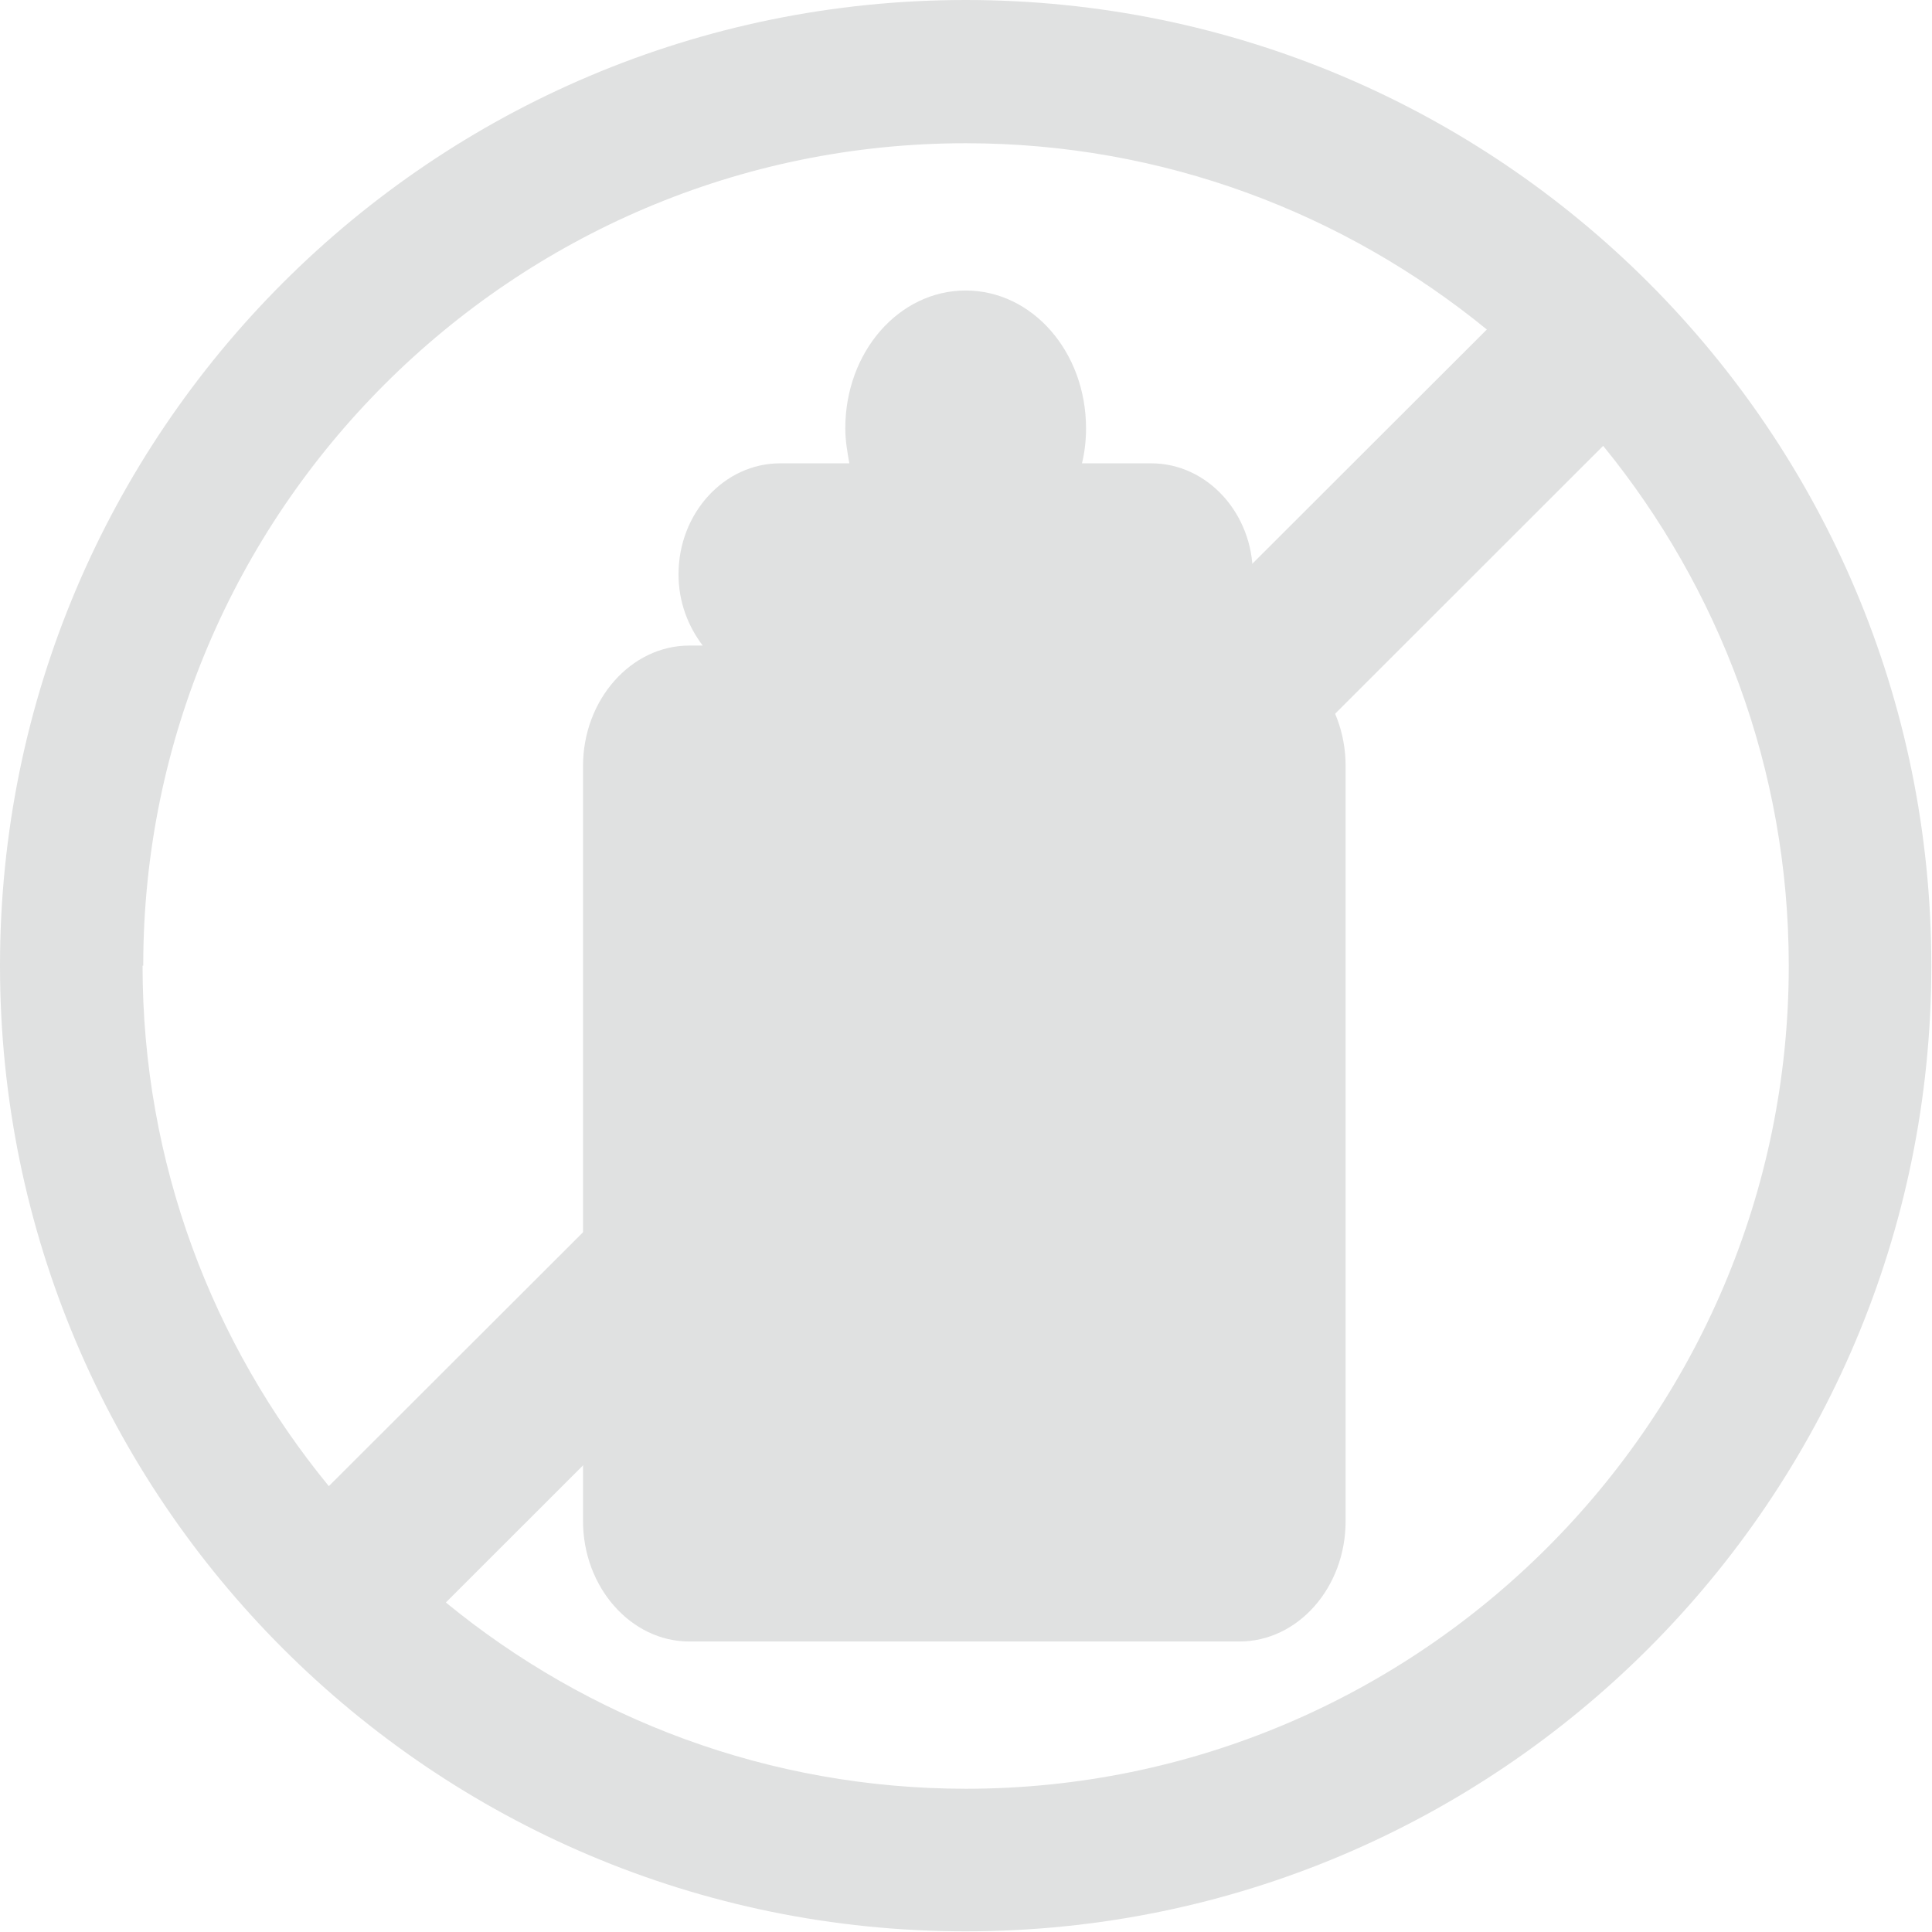
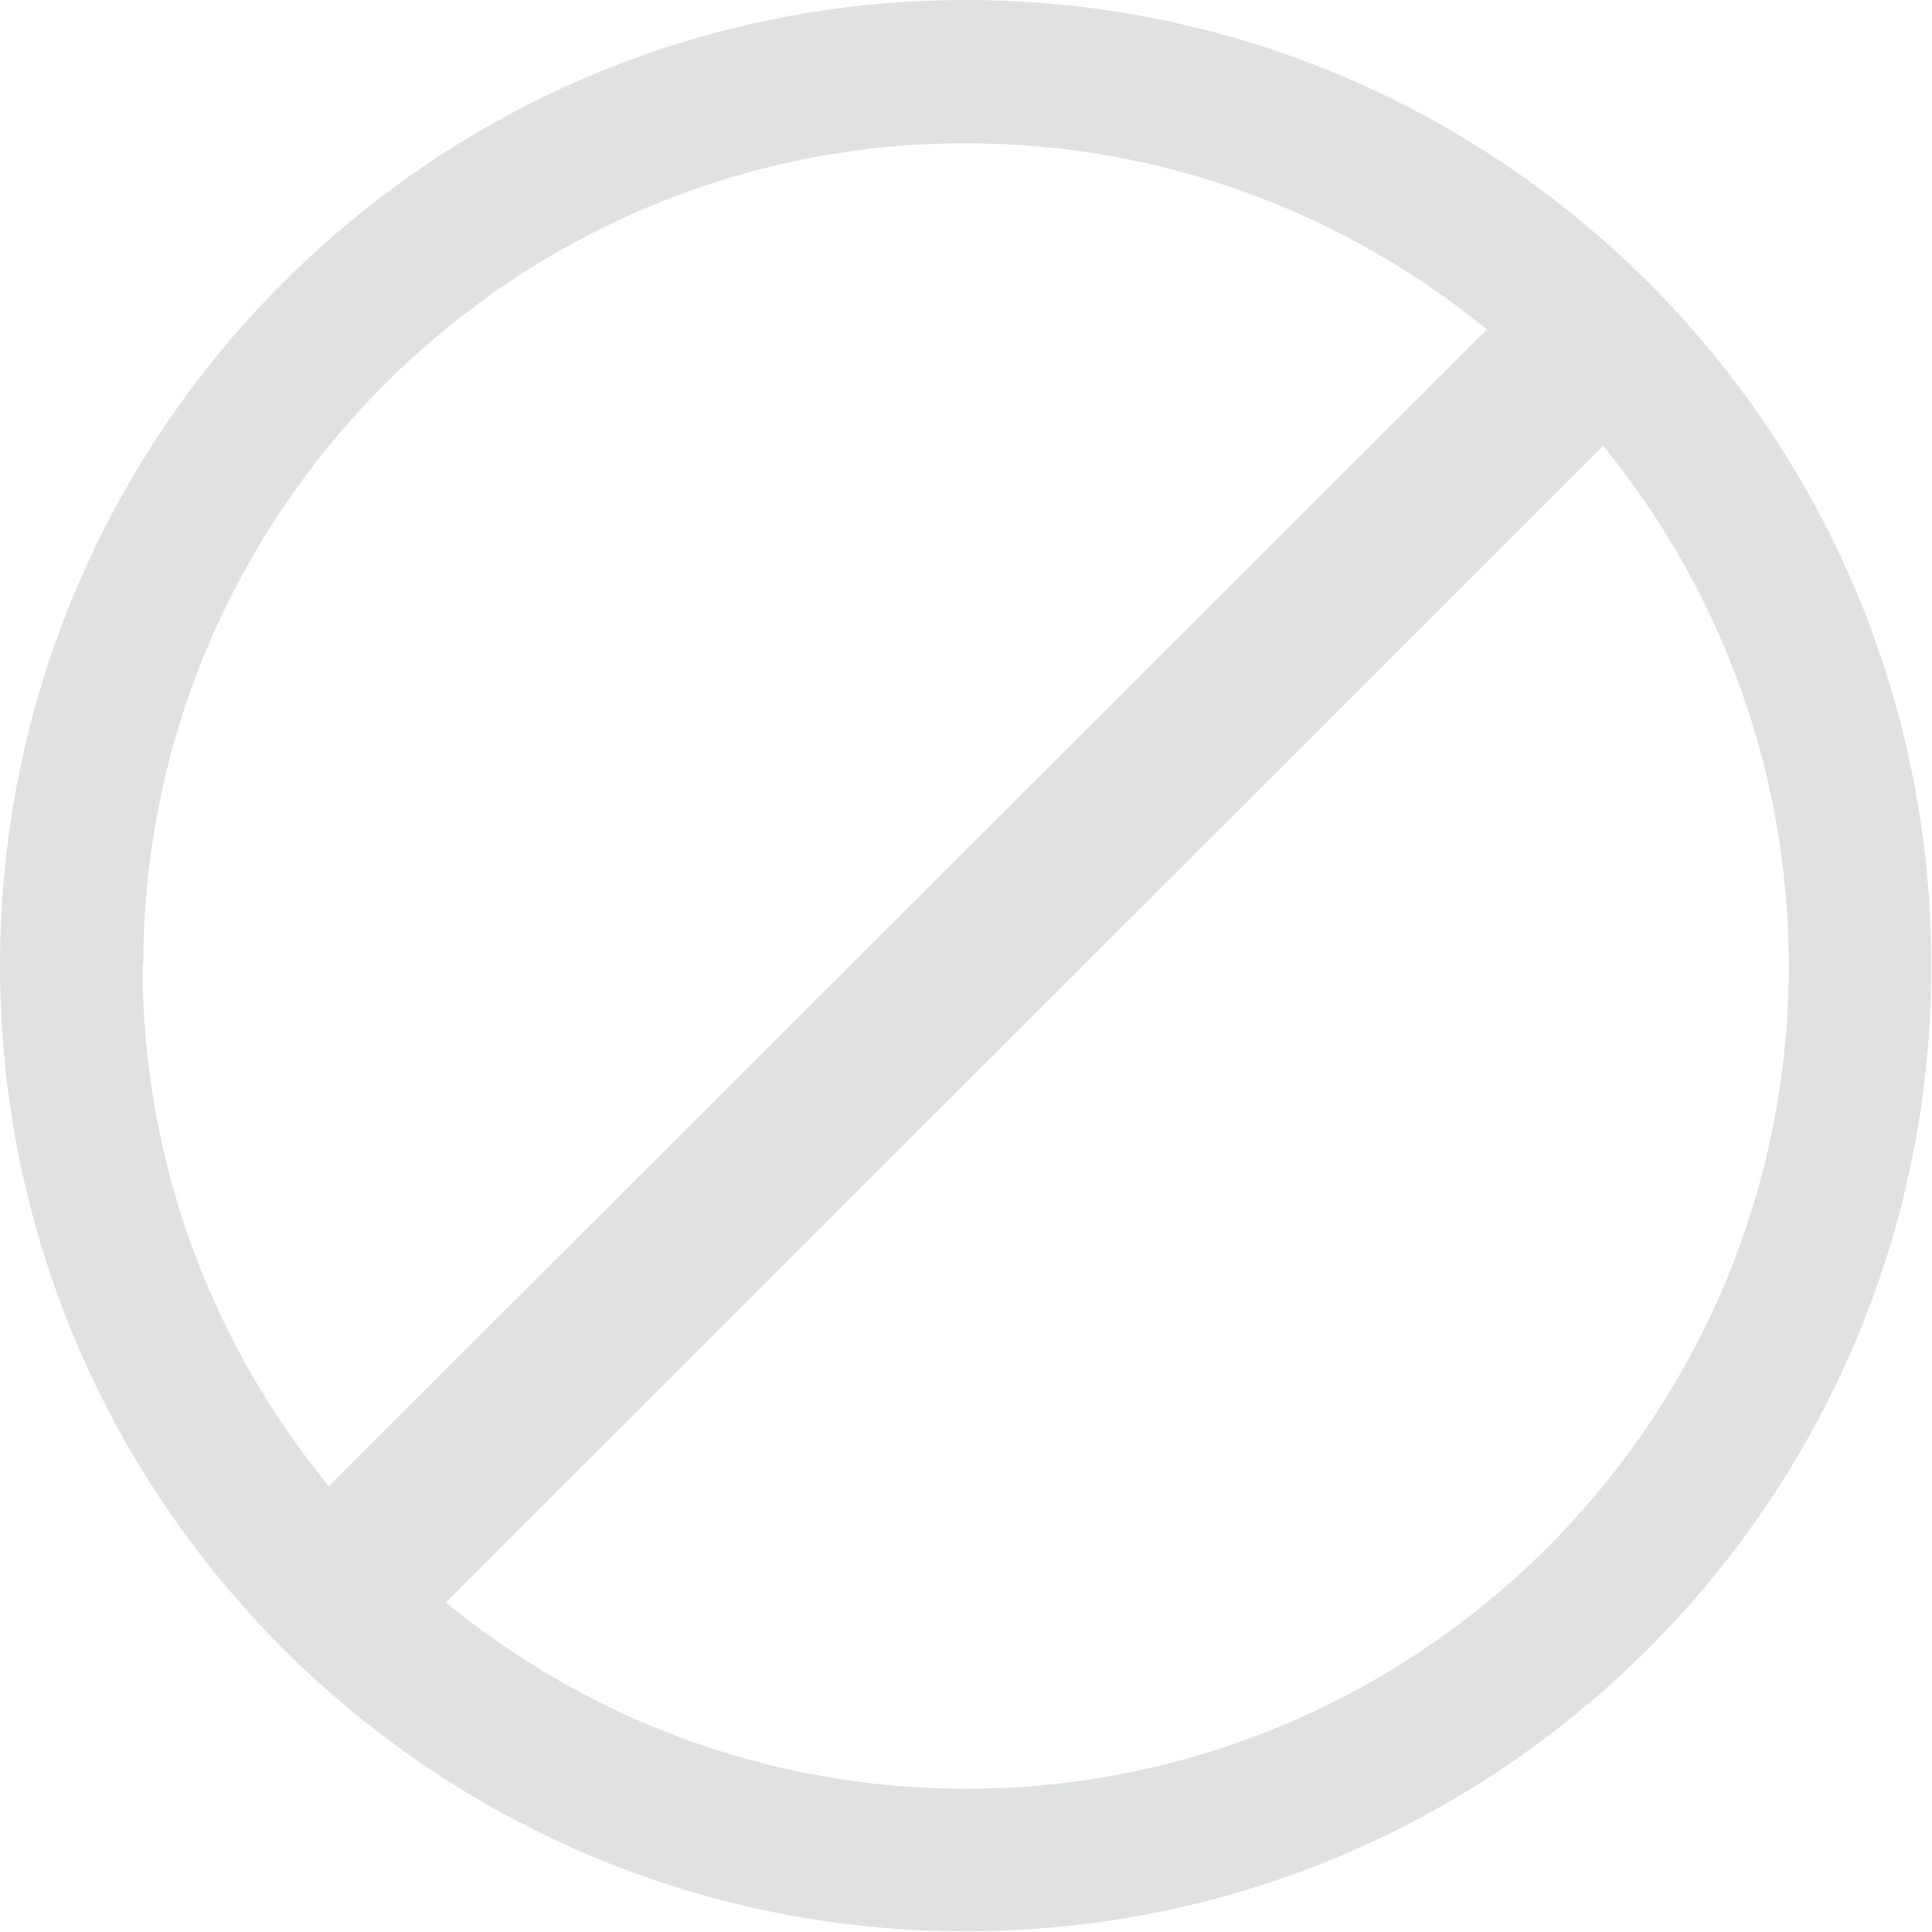
<svg xmlns="http://www.w3.org/2000/svg" viewBox="0 0 28.73 28.73">
  <defs>
    <style>.d{fill:#E0E1E1;}.e{fill:#E0E1E1;}</style>
  </defs>
  <g id="a" />
  <g id="b">
    <g id="c">
      <g>
-         <path class="d" d="M18.46,9.6h-.2c.22-.29,.37-.66,.37-1.06,0-.91-.68-1.65-1.51-1.65h-1.03c.04-.17,.06-.34,.06-.52,0-1.14-.8-2.05-1.79-2.05s-1.79,.91-1.79,2.05c0,.18,.03,.35,.06,.52h-1.03c-.83,0-1.51,.74-1.51,1.65,0,.41,.14,.77,.36,1.06h-.2c-.87,0-1.58,.81-1.58,1.79v11.23c0,.98,.71,1.79,1.58,1.79h8.18c.87,0,1.58-.8,1.58-1.79V11.39c0-.99-.71-1.79-1.58-1.79Z" />
        <path class="e" d="M14.36,0C6.43,0,0,6.43,0,14.36s6.43,14.36,14.36,14.36,14.36-6.43,14.36-14.36S22.3,0,14.36,0ZM2.13,14.36C2.13,7.62,7.62,2.13,14.36,2.13c2.94,0,5.63,1.04,7.75,2.77L4.89,22.1c-1.73-2.11-2.77-4.8-2.77-7.74Zm12.24,12.24c-2.94,0-5.63-1.04-7.74-2.77L23.84,6.63c1.72,2.11,2.76,4.8,2.76,7.73,0,6.75-5.49,12.24-12.24,12.24Z" />
      </g>
    </g>
  </g>
</svg>